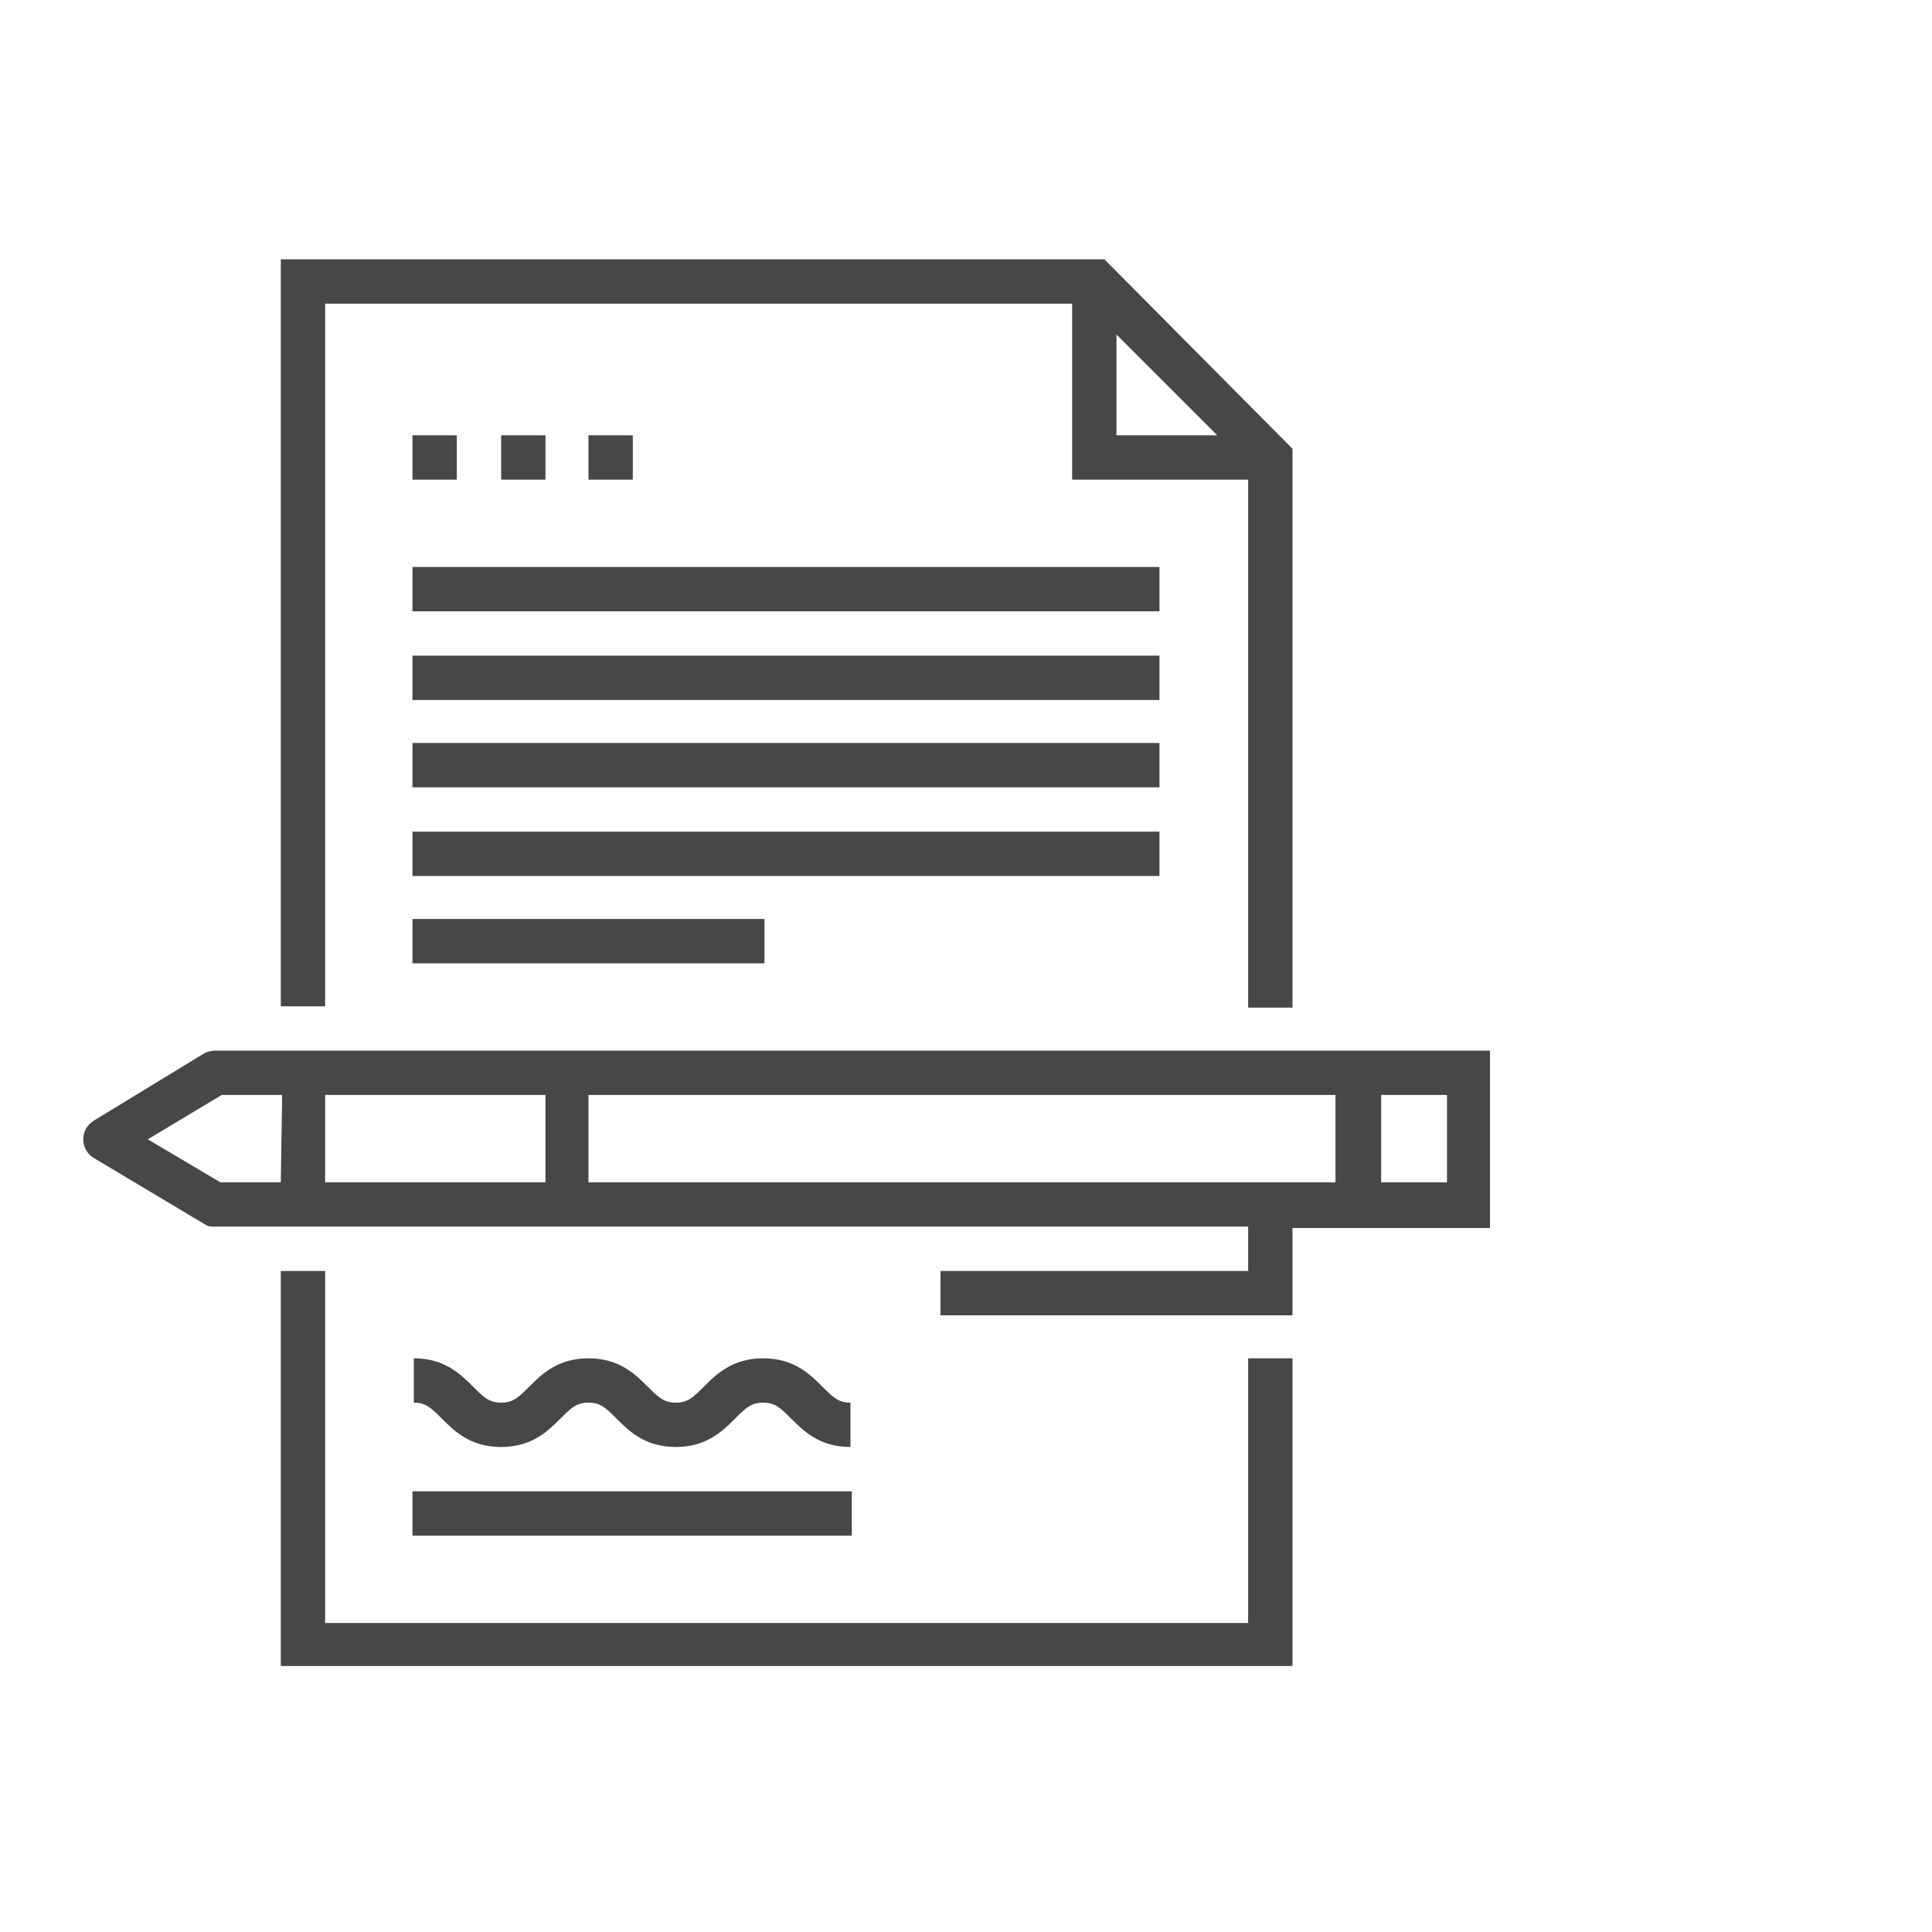
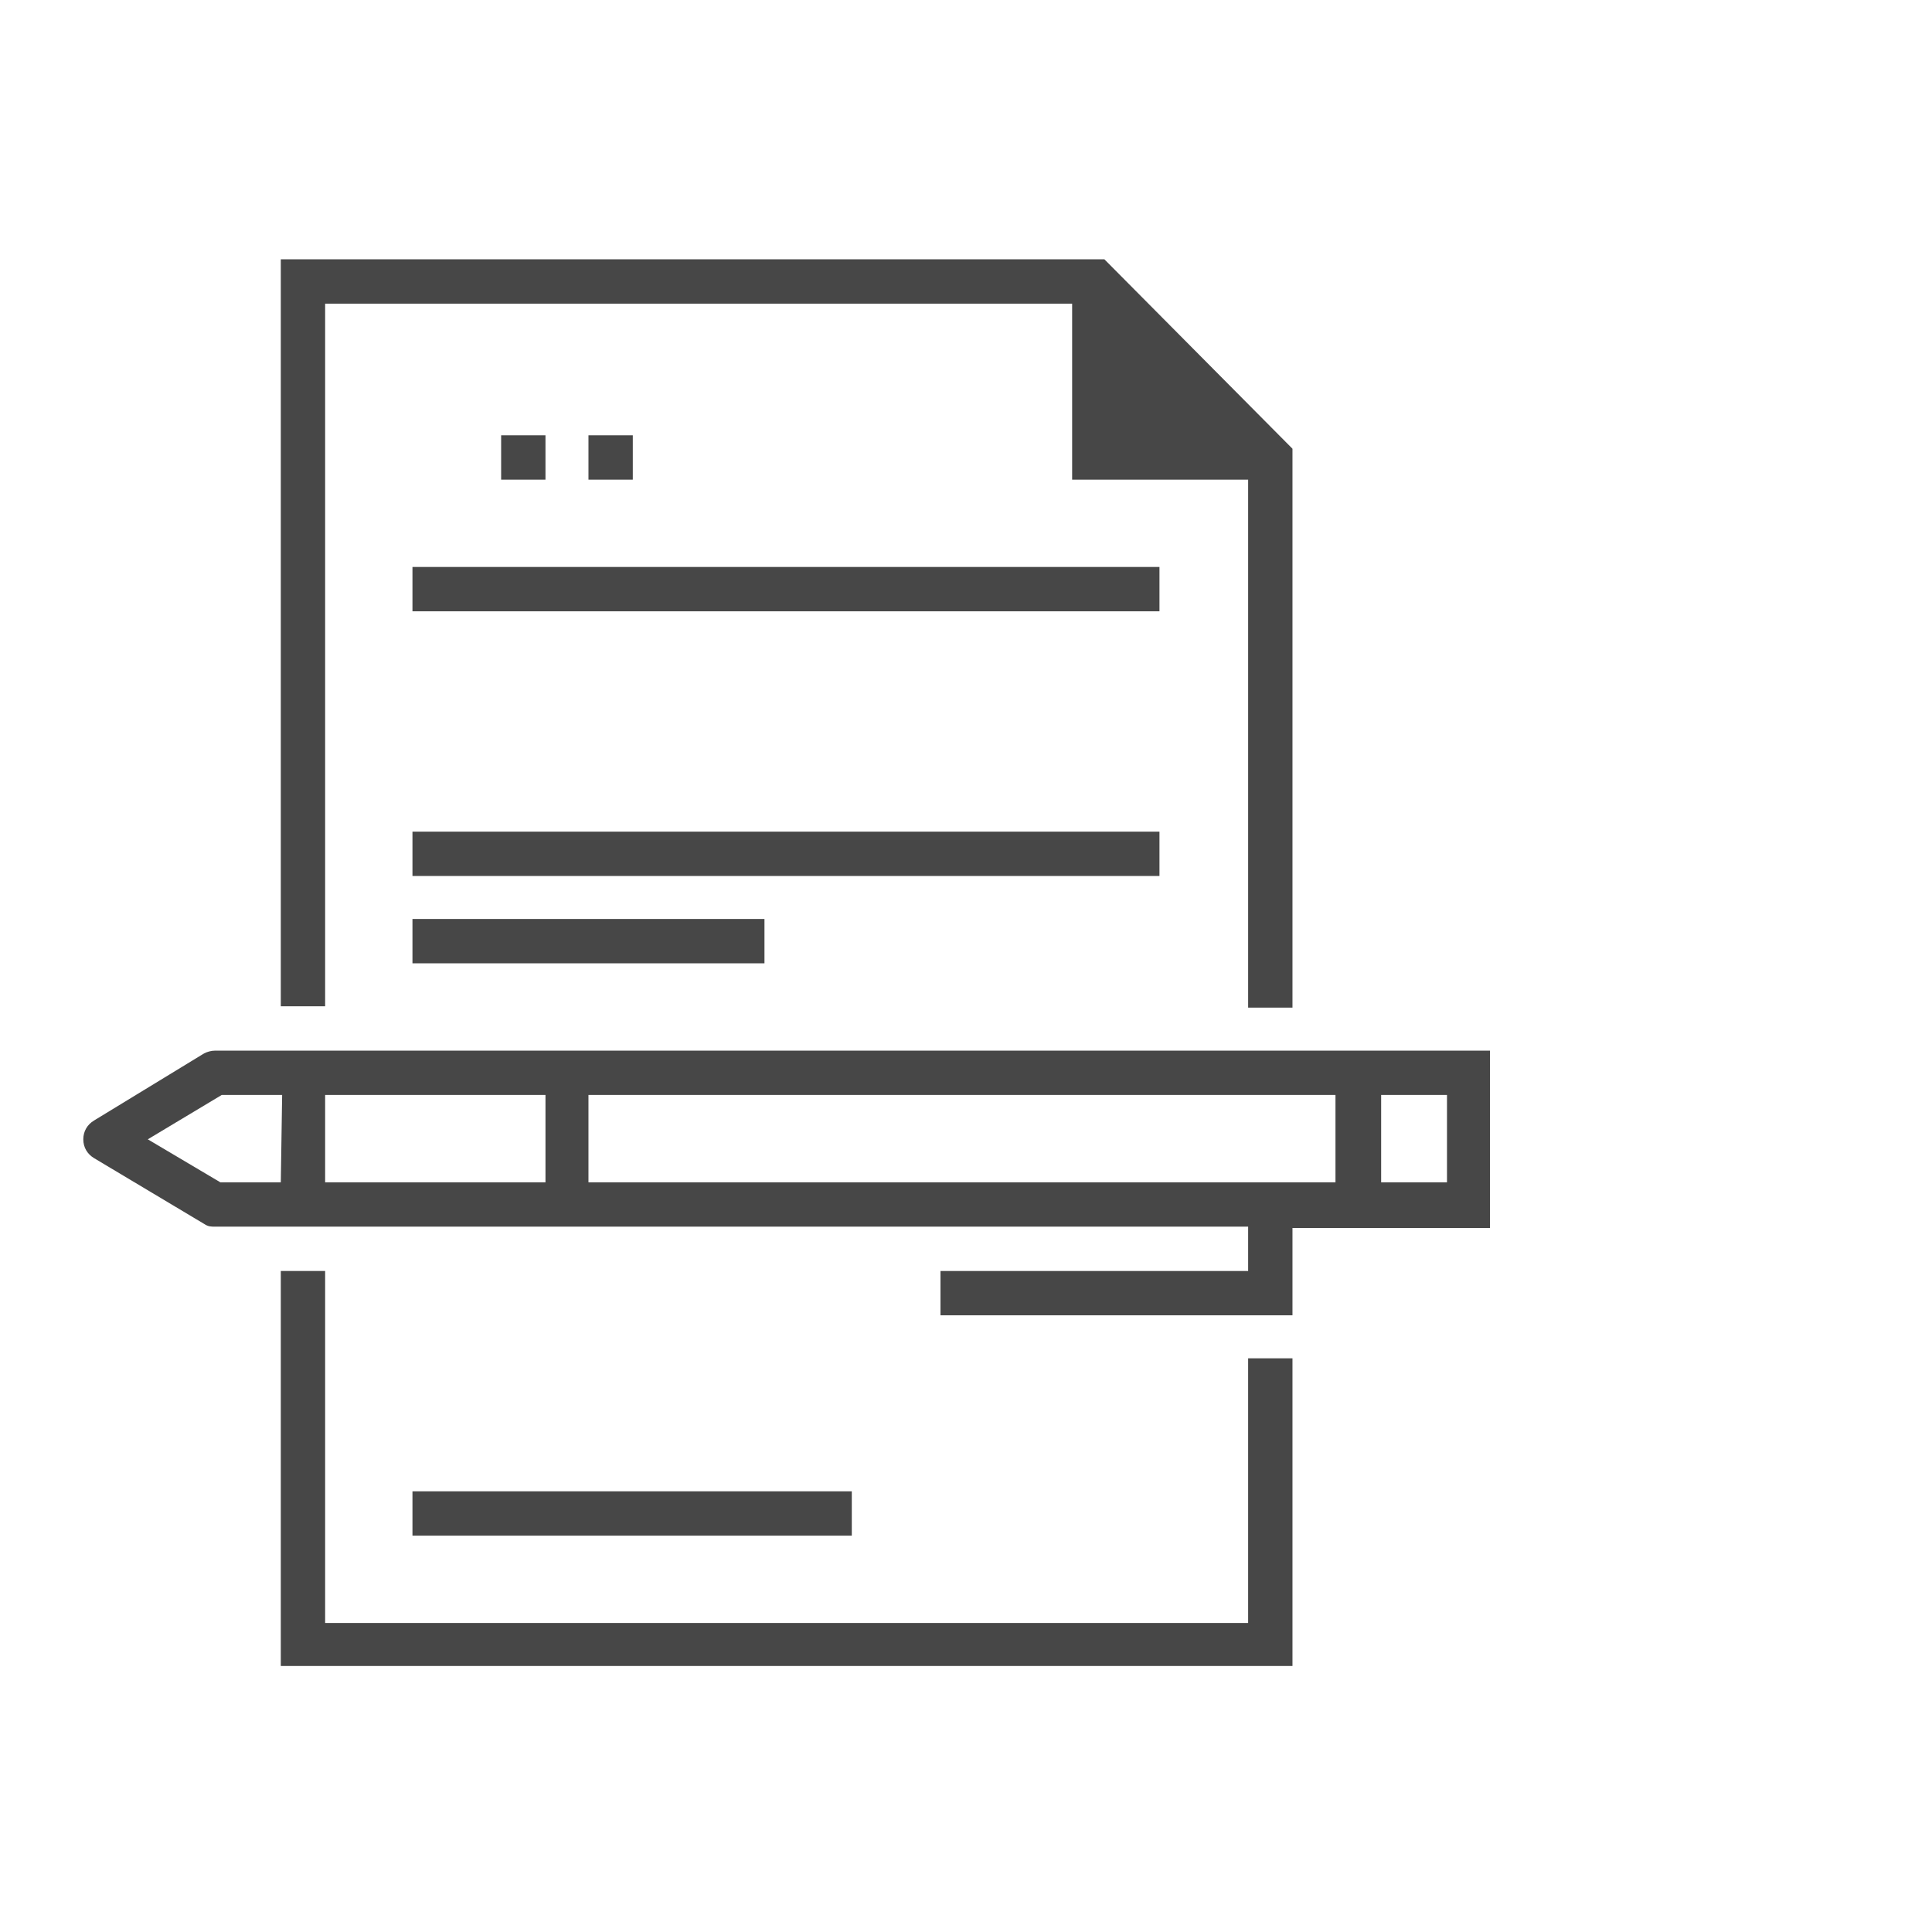
<svg xmlns="http://www.w3.org/2000/svg" version="1.1" id="Ebene_1" x="0px" y="0px" viewBox="0 0 143.8 143.8" style="enable-background:new 0 0 143.8 143.8;" xml:space="preserve">
  <style type="text/css">
	.st0{fill:#474747;}
</style>
  <g>
-     <path class="st0" d="M24.2,22.6h55.6v13.1h13.1V75h3.3V33.4l-14-14.1H20.9v55.6h3.3V22.6z M83.1,24.9l7.5,7.5h-7.5V24.9z" />
+     <path class="st0" d="M24.2,22.6h55.6v13.1h13.1V75h3.3V33.4l-14-14.1H20.9v55.6h3.3V22.6z M83.1,24.9h-7.5V24.9z" />
    <polygon class="st0" points="92.9,120.8 24.2,120.8 24.2,94.6 20.9,94.6 20.9,124 96.2,124 96.2,101.1 92.9,101.1  " />
    <path class="st0" d="M101.1,78.2h-1.6H22.6H16c-0.3,0-0.6,0.1-0.8,0.2l-8.2,5c-0.5,0.3-0.8,0.8-0.8,1.4s0.3,1.1,0.8,1.4l8.2,4.9   c0.3,0.2,0.5,0.2,0.8,0.2h6.5h70.4v3.3H70v3.3h26.2v-6.5h3.3h1.6h9.8V78.2H101.1z M20.9,88h-4.5L11,84.8l5.5-3.3H21L20.9,88   L20.9,88z M40.6,81.5V88H24.2v-6.5H40.6z M43.8,88v-6.5h55.6V88H43.8z M107.7,88h-4.9v-6.5h4.9V88z" />
-     <path class="st0" d="M41.7,105.6c0.8-0.8,1.2-1.2,2.1-1.2c0.9,0,1.3,0.4,2.1,1.2c0.9,0.9,2.1,2.1,4.4,2.1c2.3,0,3.5-1.2,4.4-2.1   c0.8-0.8,1.2-1.2,2.1-1.2s1.3,0.4,2.1,1.2c0.9,0.9,2.1,2.1,4.4,2.1v-3.3c-0.9,0-1.3-0.4-2.1-1.2c-0.9-0.9-2.1-2.1-4.4-2.1   s-3.5,1.2-4.4,2.1c-0.8,0.8-1.2,1.2-2.1,1.2s-1.3-0.4-2.1-1.2c-0.9-0.9-2.1-2.1-4.4-2.1c-2.3,0-3.5,1.2-4.4,2.1   c-0.8,0.8-1.2,1.2-2.1,1.2c-0.9,0-1.3-0.4-2.1-1.2c-0.9-0.9-2.1-2.1-4.4-2.1v3.3c0.9,0,1.3,0.4,2.1,1.2c0.9,0.9,2.1,2.1,4.4,2.1   S40.8,106.5,41.7,105.6z" />
-     <rect x="30.7" y="32.4" class="st0" width="3.3" height="3.3" />
    <rect x="37.3" y="32.4" class="st0" width="3.3" height="3.3" />
    <rect x="43.8" y="32.4" class="st0" width="3.3" height="3.3" />
    <rect x="30.7" y="42.2" class="st0" width="55.6" height="3.3" />
-     <rect x="30.7" y="48.8" class="st0" width="55.6" height="3.3" />
-     <rect x="30.7" y="55.3" class="st0" width="55.6" height="3.3" />
    <rect x="30.7" y="61.9" class="st0" width="55.6" height="3.3" />
    <rect x="30.7" y="68.4" class="st0" width="26.2" height="3.3" />
    <rect x="30.7" y="111" class="st0" width="32.7" height="3.3" />
  </g>
</svg>